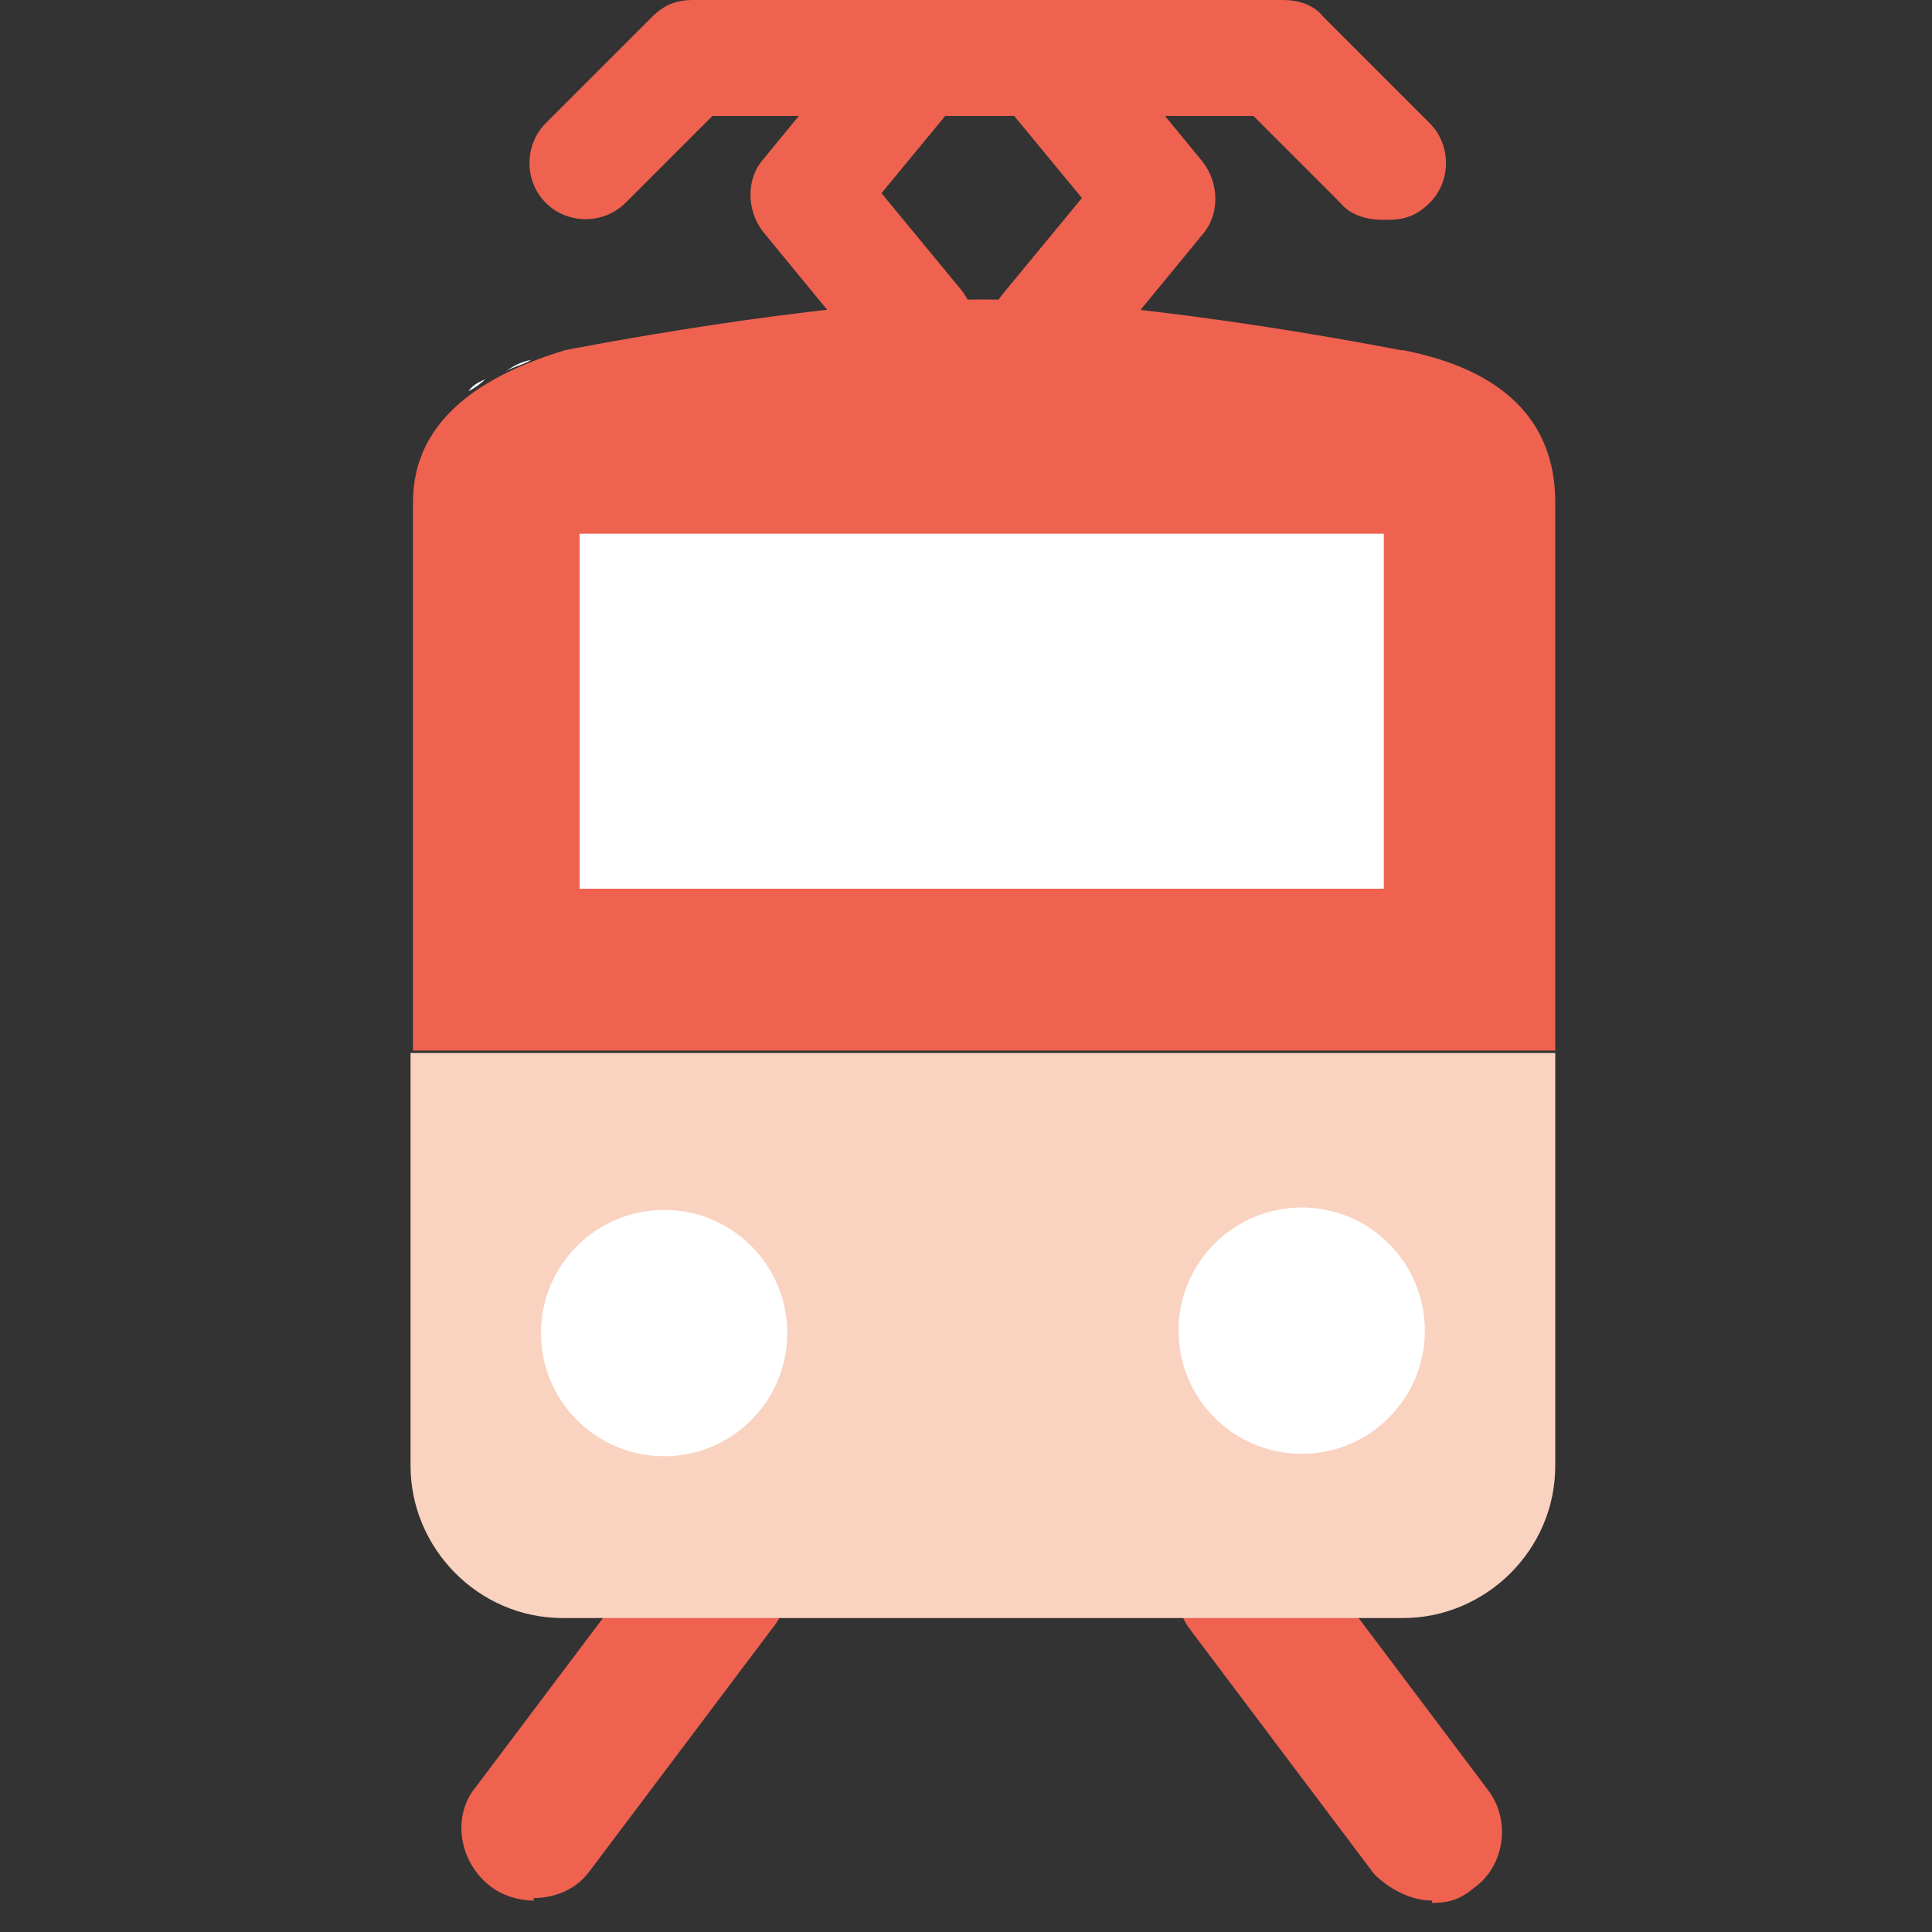
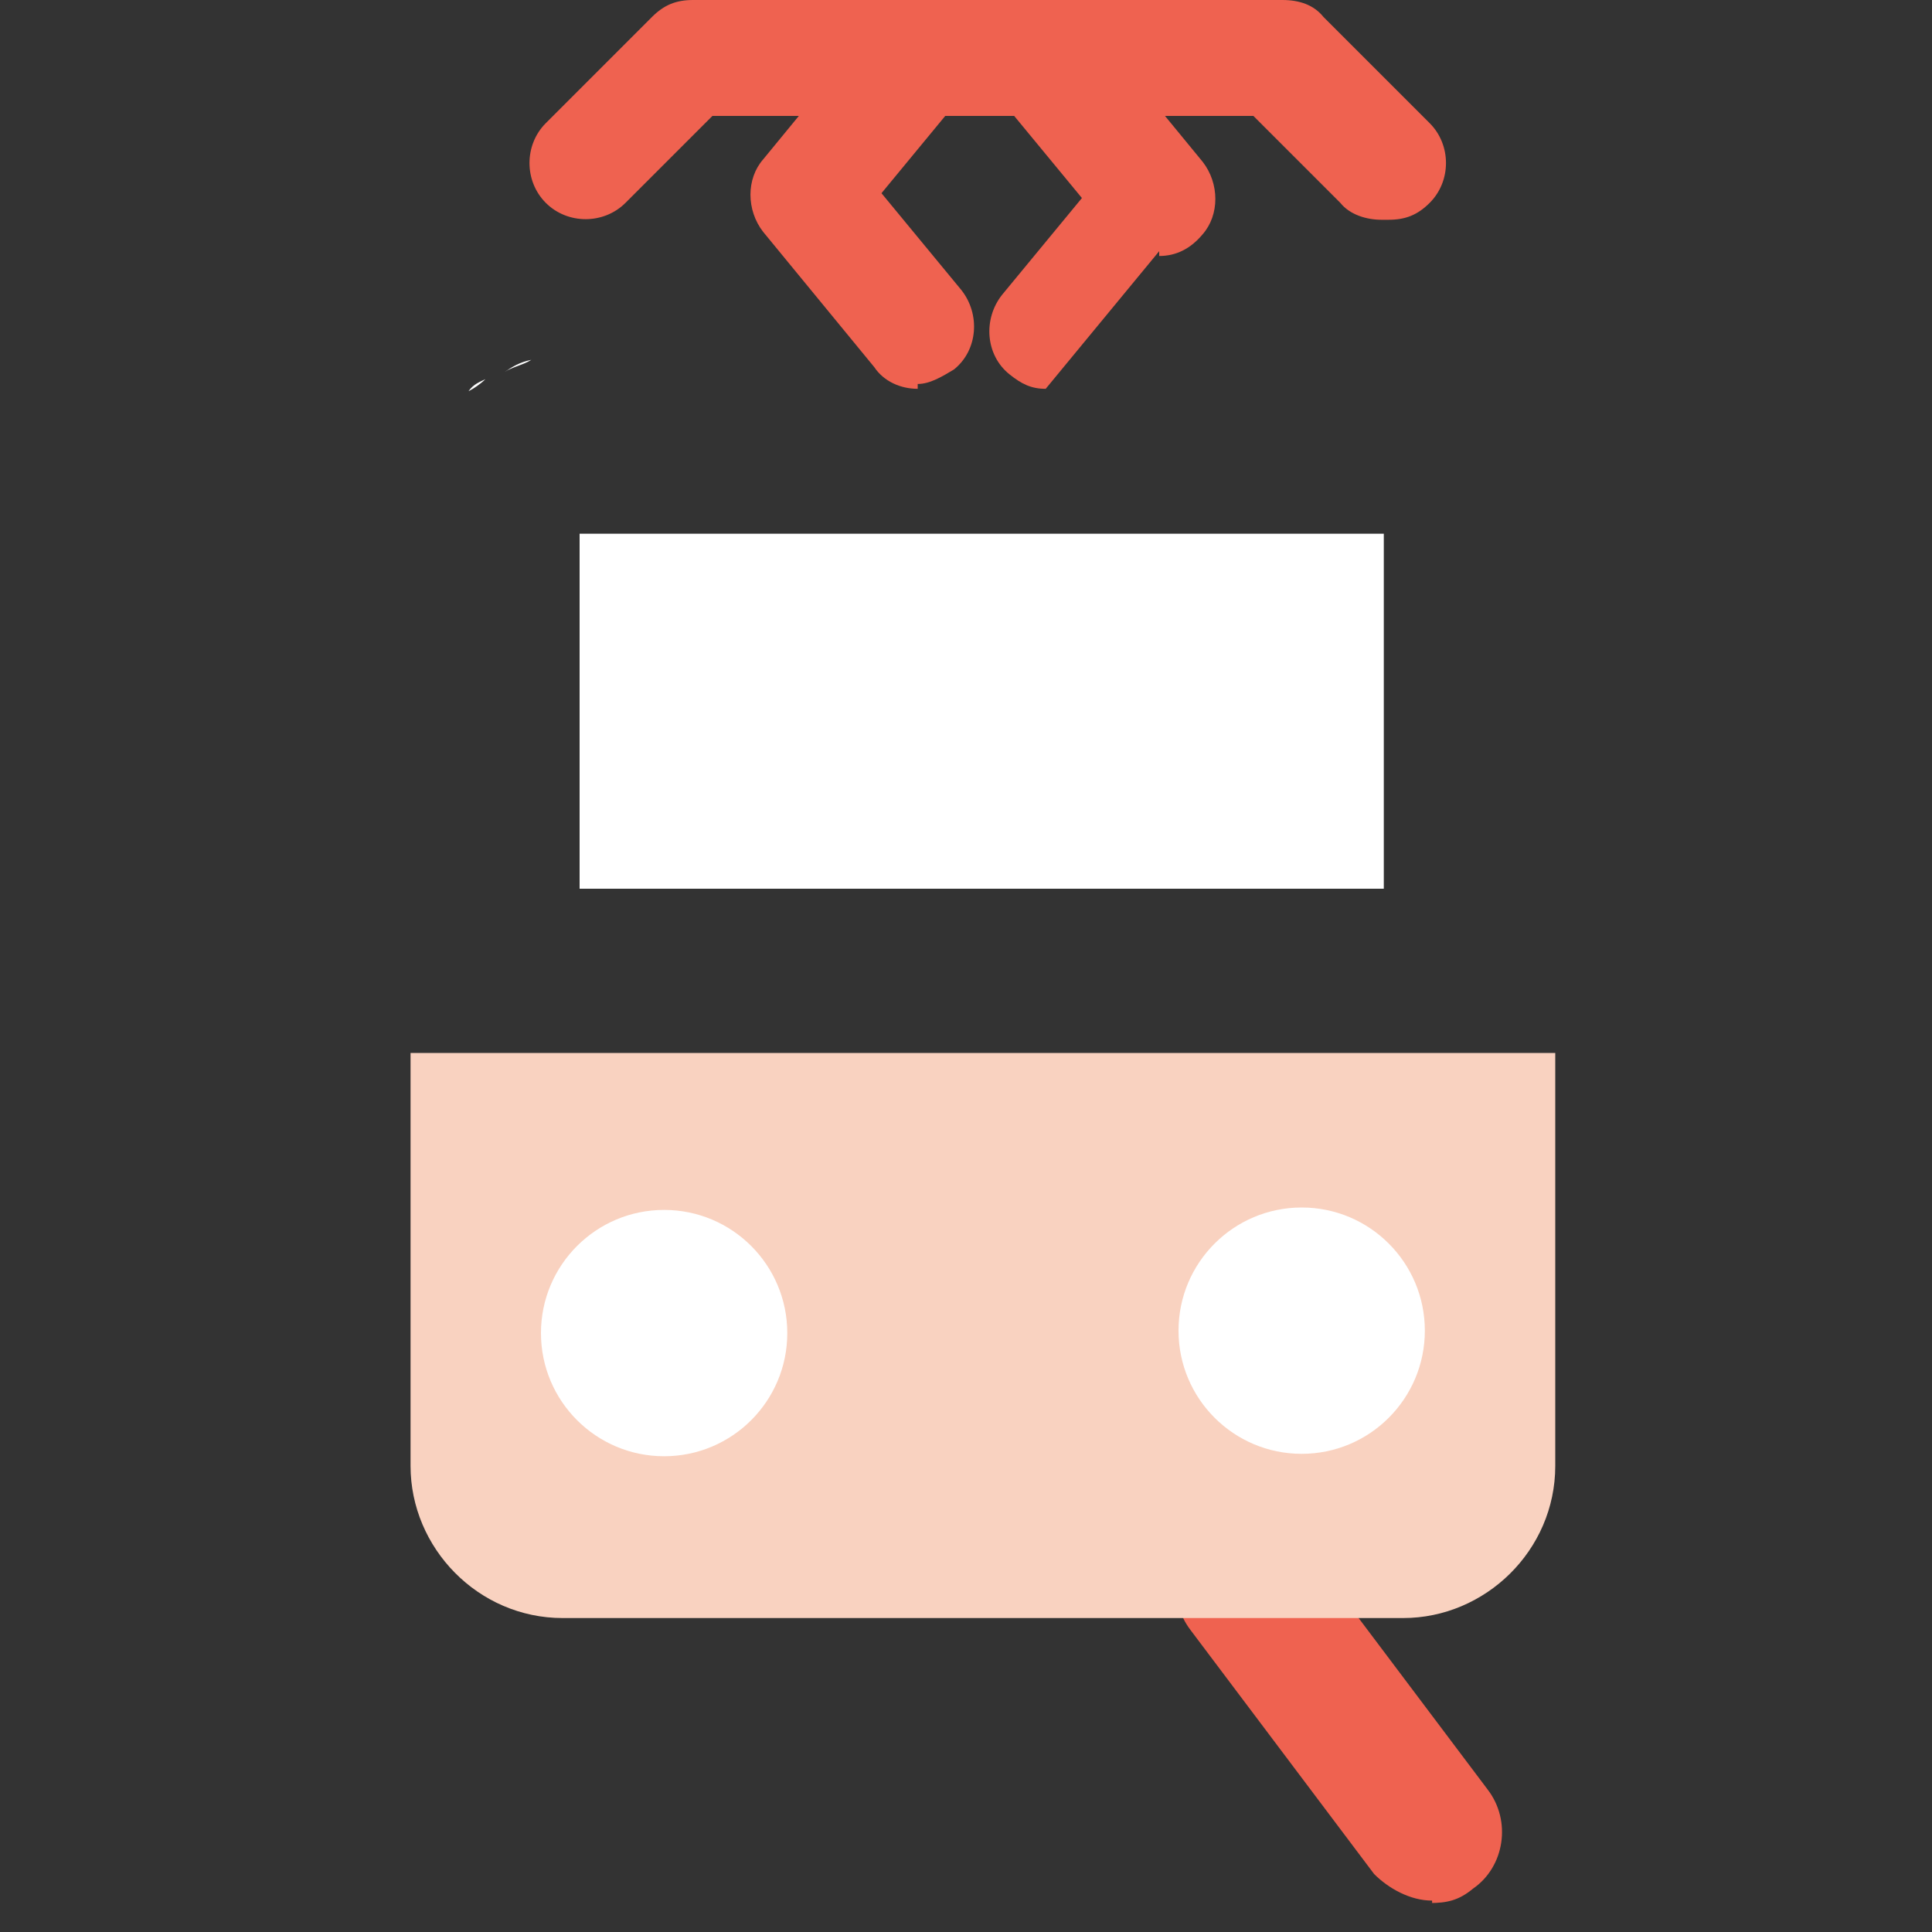
<svg xmlns="http://www.w3.org/2000/svg" id="_레이어_1" version="1.1" viewBox="0 0 80 80">
  <rect x="0" y="0" width="80" height="80" fill="#333333" stroke="none" />
  <defs>
    <style>
      .st0 {
        fill: #f9d2c0;
      }

      .st1 {
        fill: #fff;
      }

      .st2 {
        fill: #ef6250;
      }
    </style>
  </defs>
  <g>
    <path class="st2" d="M59.3,78.7c-.9,0-1.8-.5-2.4-1.1l-7.6-10.1c-1-1.3-.7-3.2.6-4.1,1.3-1,3.2-.7,4.1.6l7.6,10.1c1,1.3.7,3.2-.6,4.1-.6.5-1.1.6-1.8.6h.1Z" />
-     <path class="st2" d="M22.1,78.7c-.6,0-1.3-.2-1.8-.6-1.3-1-1.6-2.9-.6-4.1l7.6-10.1c1-1.3,2.9-1.6,4.1-.6s1.6,2.9.6,4.1l-7.6,10.1c-.6.8-1.5,1.1-2.4,1.1h.1Z" />
  </g>
  <g>
    <g>
-       <path class="st2" d="M43.3,16.1c-.6,0-1-.2-1.5-.6-1-.8-1.1-2.3-.3-3.3l3.3-4-3.3-4c-.8-1-.7-2.5.3-3.3C42.9,0,44.4.1,45.2,1.1l4.6,5.6c.7.9.7,2.2,0,3l-4.6,5.6c-.5.6-1.1.9-1.8.9v-.2Z" />
+       <path class="st2" d="M43.3,16.1c-.6,0-1-.2-1.5-.6-1-.8-1.1-2.3-.3-3.3l3.3-4-3.3-4c-.8-1-.7-2.5.3-3.3C42.9,0,44.4.1,45.2,1.1l4.6,5.6c.7.9.7,2.2,0,3c-.5.6-1.1.9-1.8.9v-.2Z" />
      <path class="st2" d="M38,16.1c-.7,0-1.4-.3-1.8-.9l-4.6-5.6c-.7-.9-.7-2.2,0-3l4.6-5.6c.8-1,2.3-1.1,3.3-.3s1.1,2.3.3,3.3l-3.3,4,3.3,4c.8,1,.7,2.5-.3,3.3-.5.3-1,.6-1.5.6v.2Z" />
    </g>
    <path class="st2" d="M57.2,9.1c-.6,0-1.3-.2-1.7-.7l-3.6-3.6h-22.4l-3.6,3.6c-.9.9-2.4.9-3.3,0s-.9-2.4,0-3.3L27,.7c.5-.5,1-.7,1.7-.7h24.4c.7,0,1.3.2,1.7.7l4.4,4.4c.9.9.9,2.4,0,3.3-.5.5-1,.7-1.7.7h-.2Z" />
  </g>
  <g>
    <path class="st1" d="M20.9,15.4c.3-.2.8-.3,1.1-.5-.5.1-.8.3-1.1.5Z" />
    <path class="st0" d="M17,20.8c0-1.5.6-2.8,1.5-3.7-.9.9-1.5,2.2-1.5,3.7v39.9c0,3.4,2.8,6.3,6.3,6.3h34.8c3.4,0,6.3-2.8,6.3-6.3v-17.1H17s0-22.7,0-22.7Z" />
    <path class="st1" d="M19.4,16.2c.2-.1.5-.3.7-.5-.2.1-.5.2-.7.5Z" />
  </g>
-   <path class="st2" d="M58,14.5s-10.6-2.1-17.3-2.1-17.3,2.1-17.3,2.1c-3.3,1-6.3,2.8-6.3,6.3v22.7h47.3v-22.7c0-3.4-2.2-5.5-6.3-6.3Z" />
  <g>
    <circle class="st1" cx="27.5" cy="55.2" r="5.1" />
    <circle class="st1" cx="53.9" cy="55.1" r="5.1" />
  </g>
  <rect class="st1" x="24" y="22.1" width="33.3" height="14.7" />
</svg>